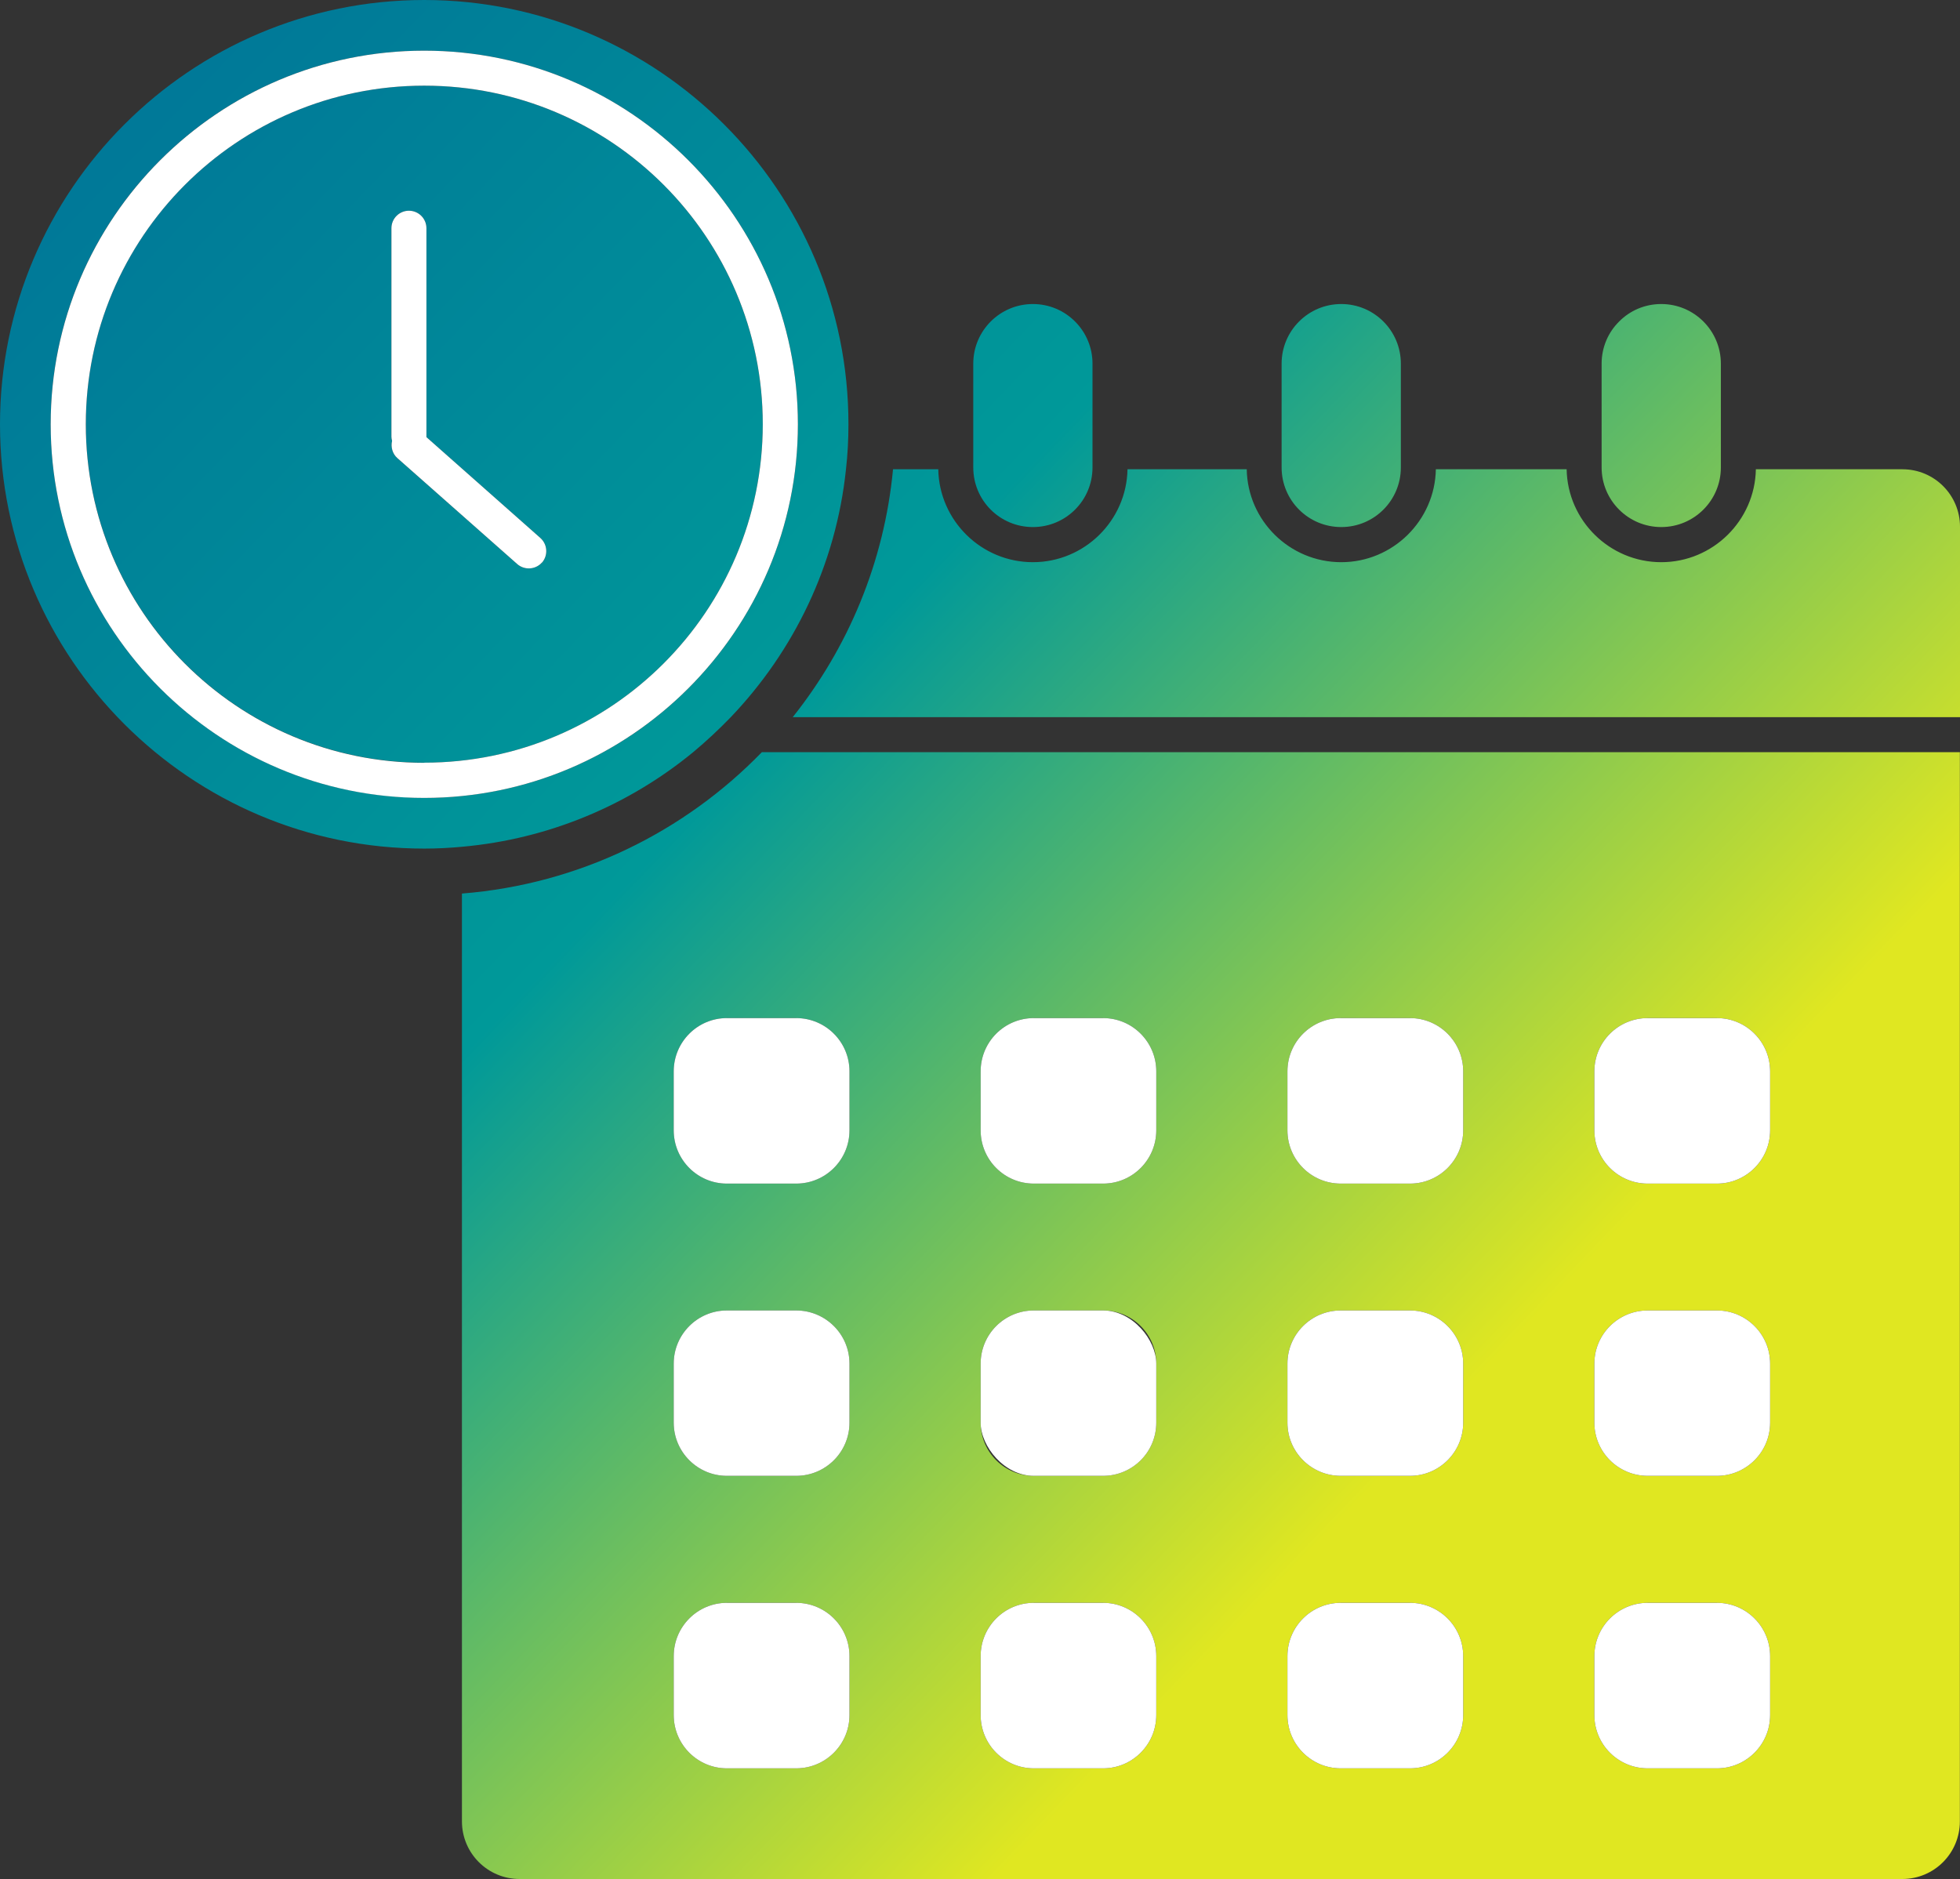
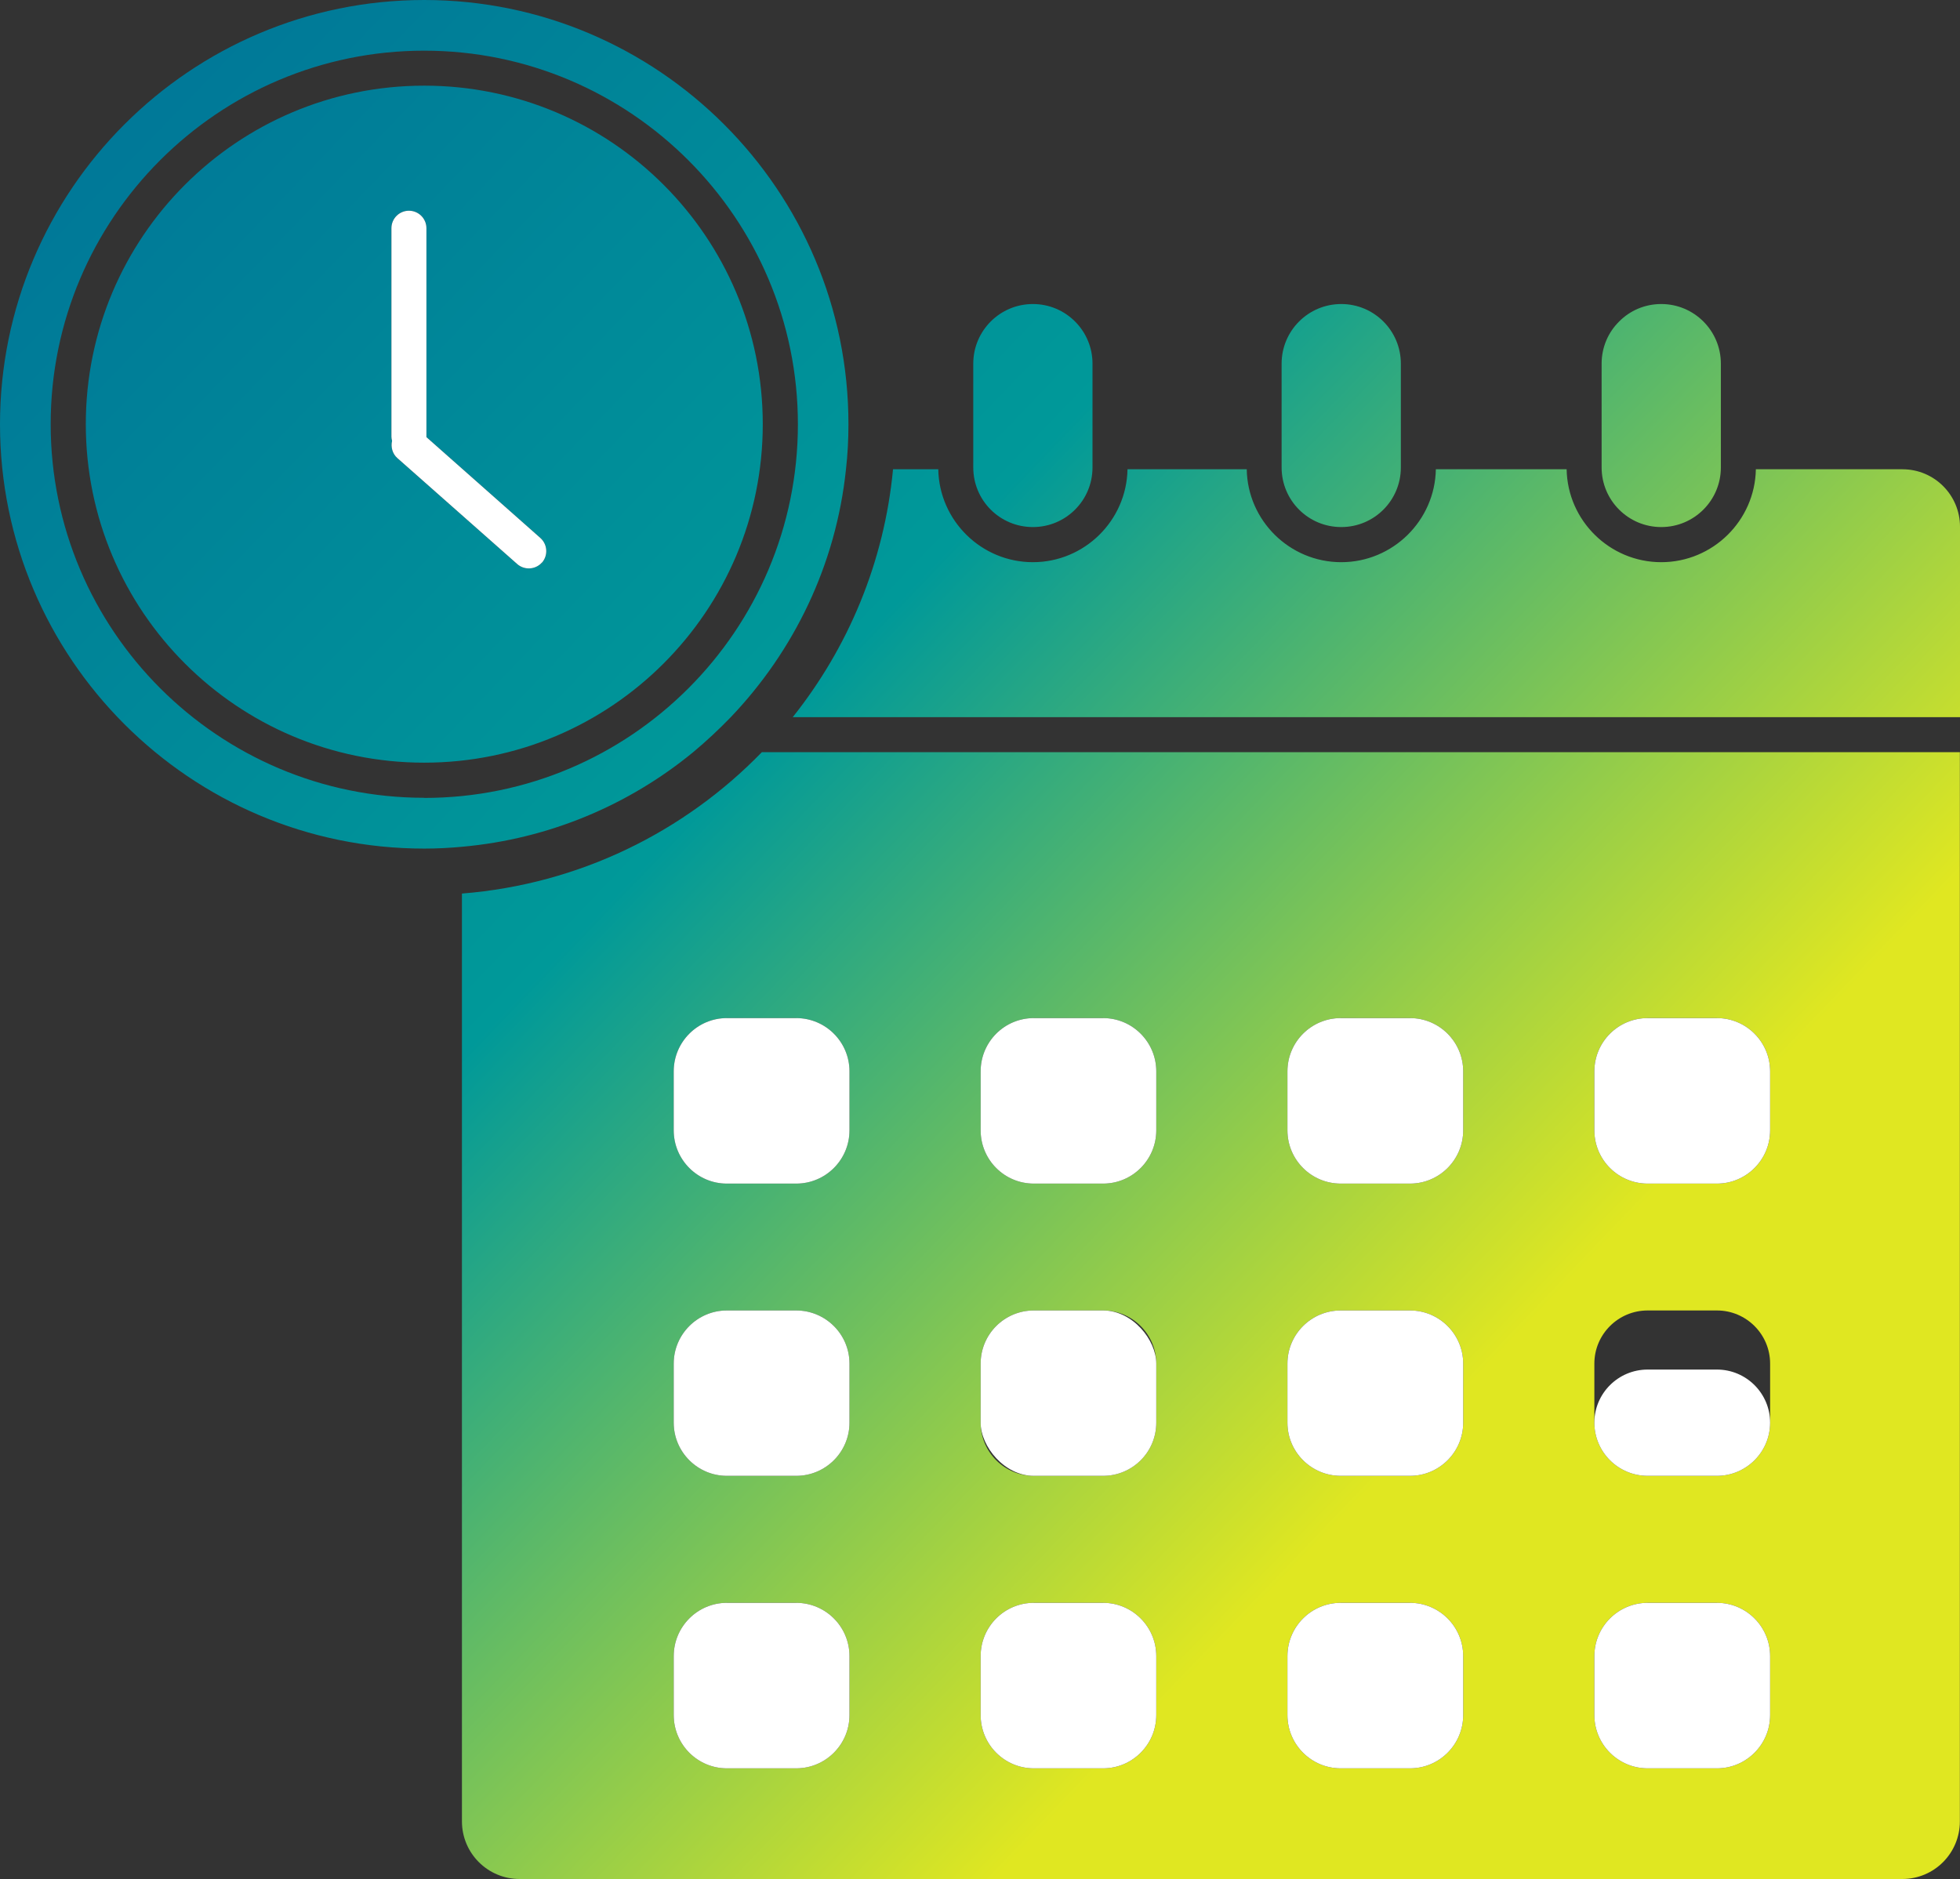
<svg xmlns="http://www.w3.org/2000/svg" id="Layer_2" data-name="Layer 2" viewBox="0 0 151.22 145">
  <rect x="0" y="0" width="151.22" height="145" fill="#333333" stroke="none" />
  <defs>
    <style>      .cls-1 {        fill: url(#New_Gradient_Swatch);      }      .cls-2 {        fill: #fff;      }    </style>
    <linearGradient id="New_Gradient_Swatch" data-name="New Gradient Swatch" x1="1.13" y1="1.93" x2="111.95" y2="108.39" gradientUnits="userSpaceOnUse">
      <stop offset="0" stop-color="#007398" />
      <stop offset=".52" stop-color="#099" />
      <stop offset="1" stop-color="#e0e721" />
    </linearGradient>
  </defs>
  <g id="Layer_1-2" data-name="Layer 1">
    <g>
      <path class="cls-1" d="M128.17,23.46c-1.27,0-2.42.51-3.25,1.35-.84.83-1.35,1.98-1.35,3.25v8.01c0,2.54,2.06,4.6,4.6,4.6s4.6-2.06,4.6-4.6v-8.01c0-2.54-2.06-4.6-4.6-4.6ZM32.73,6.61c-14.43,0-26.11,11.7-26.11,26.12s11.69,26.12,26.11,26.12,26.12-11.7,26.12-26.12S47.16,6.61,32.73,6.61ZM41.81,43.41c-.27.3-.64.45-1.01.45-.32,0-.64-.11-.9-.34l-9.24-8.17c-.39-.34-.52-.87-.41-1.33-.03-.11-.05-.22-.05-.32v-16.09c0-.75.61-1.35,1.35-1.35s1.35.6,1.35,1.35v16.12l8.79,7.78c.56.5.61,1.35.12,1.91ZM32.73,6.61c-14.43,0-26.11,11.7-26.11,26.12s11.69,26.12,26.11,26.12,26.12-11.7,26.12-26.12S47.16,6.61,32.73,6.61ZM41.81,43.41c-.27.3-.64.45-1.01.45-.32,0-.64-.11-.9-.34l-9.24-8.17c-.39-.34-.52-.87-.41-1.33-.03-.11-.05-.22-.05-.32v-16.09c0-.75.61-1.35,1.35-1.35s1.35.6,1.35,1.35v16.12l8.79,7.78c.56.5.61,1.35.12,1.91ZM32.73,6.61c-14.43,0-26.11,11.7-26.11,26.12s11.69,26.12,26.11,26.12,26.12-11.7,26.12-26.12S47.16,6.61,32.73,6.61ZM41.81,43.41c-.27.3-.64.45-1.01.45-.32,0-.64-.11-.9-.34l-9.24-8.17c-.39-.34-.52-.87-.41-1.33-.03-.11-.05-.22-.05-.32v-16.09c0-.75.61-1.35,1.35-1.35s1.35.6,1.35,1.35v16.12l8.79,7.78c.56.5.61,1.35.12,1.91ZM32.73,6.61c-14.43,0-26.11,11.7-26.11,26.12s11.69,26.12,26.11,26.12,26.12-11.7,26.12-26.12S47.16,6.61,32.73,6.61ZM41.81,43.41c-.27.3-.64.45-1.01.45-.32,0-.64-.11-.9-.34l-9.24-8.17c-.39-.34-.52-.87-.41-1.33-.03-.11-.05-.22-.05-.32v-16.09c0-.75.61-1.35,1.35-1.35s1.35.6,1.35,1.35v16.12l8.79,7.78c.56.5.61,1.35.12,1.91ZM32.73,6.61c-14.43,0-26.11,11.7-26.11,26.12s11.69,26.12,26.11,26.12,26.12-11.7,26.12-26.12S47.16,6.61,32.73,6.61ZM41.81,43.41c-.27.3-.64.45-1.01.45-.32,0-.64-.11-.9-.34l-9.24-8.17c-.39-.34-.52-.87-.41-1.33-.03-.11-.05-.22-.05-.32v-16.09c0-.75.61-1.35,1.35-1.35s1.35.6,1.35,1.35v16.12l8.79,7.78c.56.5.61,1.35.12,1.91ZM32.73,6.61c-14.43,0-26.11,11.7-26.11,26.12s11.69,26.12,26.11,26.12,26.12-11.7,26.12-26.12S47.16,6.61,32.73,6.61ZM41.81,43.41c-.27.3-.64.45-1.01.45-.32,0-.64-.11-.9-.34l-9.24-8.17c-.39-.34-.52-.87-.41-1.33-.03-.11-.05-.22-.05-.32v-16.09c0-.75.61-1.35,1.35-1.35s1.35.6,1.35,1.35v16.12l8.79,7.78c.56.5.61,1.35.12,1.91ZM32.73,6.61c-14.43,0-26.11,11.7-26.11,26.12s11.69,26.12,26.11,26.12,26.12-11.7,26.12-26.12S47.16,6.61,32.73,6.61ZM41.81,43.41c-.27.3-.64.45-1.01.45-.32,0-.64-.11-.9-.34l-9.24-8.17c-.39-.34-.52-.87-.41-1.33-.03-.11-.05-.22-.05-.32v-16.09c0-.75.61-1.35,1.35-1.35s1.35.6,1.35,1.35v16.12l8.79,7.78c.56.5.61,1.35.12,1.91ZM32.73,6.61c-14.43,0-26.11,11.7-26.11,26.12s11.69,26.12,26.11,26.12,26.12-11.7,26.12-26.12S47.16,6.61,32.73,6.61ZM41.81,43.41c-.27.3-.64.45-1.01.45-.32,0-.64-.11-.9-.34l-9.24-8.17c-.39-.34-.52-.87-.41-1.33-.03-.11-.05-.22-.05-.32v-16.09c0-.75.61-1.35,1.35-1.35s1.35.6,1.35,1.35v16.12l8.79,7.78c.56.5.61,1.35.12,1.91ZM32.73,6.61c-14.43,0-26.11,11.7-26.11,26.12s11.69,26.12,26.11,26.12,26.12-11.7,26.12-26.12S47.16,6.61,32.73,6.61ZM41.81,43.41c-.27.3-.64.45-1.01.45-.32,0-.64-.11-.9-.34l-9.24-8.17c-.39-.34-.52-.87-.41-1.33-.03-.11-.05-.22-.05-.32v-16.09c0-.75.61-1.35,1.35-1.35s1.35.6,1.35,1.35v16.12l8.79,7.78c.56.5.61,1.35.12,1.91ZM32.73,6.61c-14.43,0-26.11,11.7-26.11,26.12s11.69,26.12,26.11,26.12,26.12-11.7,26.12-26.12S47.16,6.61,32.73,6.61ZM41.81,43.41c-.27.3-.64.45-1.01.45-.32,0-.64-.11-.9-.34l-9.24-8.17c-.39-.34-.52-.87-.41-1.33-.03-.11-.05-.22-.05-.32v-16.09c0-.75.61-1.35,1.35-1.35s1.35.6,1.35,1.35v16.12l8.79,7.78c.56.5.61,1.35.12,1.91ZM32.73,6.61c-14.43,0-26.11,11.7-26.11,26.12s11.69,26.12,26.11,26.12,26.12-11.7,26.12-26.12S47.16,6.61,32.73,6.61ZM41.81,43.41c-.27.3-.64.45-1.01.45-.32,0-.64-.11-.9-.34l-9.24-8.17c-.39-.34-.52-.87-.41-1.33-.03-.11-.05-.22-.05-.32v-16.09c0-.75.61-1.35,1.35-1.35s1.35.6,1.35,1.35v16.12l8.79,7.78c.56.5.61,1.35.12,1.91ZM32.73,6.61c-14.43,0-26.11,11.7-26.11,26.12s11.69,26.12,26.11,26.12,26.12-11.7,26.12-26.12S47.16,6.61,32.73,6.61ZM41.81,43.41c-.27.3-.64.45-1.01.45-.32,0-.64-.11-.9-.34l-9.24-8.17c-.39-.34-.52-.87-.41-1.33-.03-.11-.05-.22-.05-.32v-16.09c0-.75.61-1.35,1.35-1.35s1.35.6,1.35,1.35v16.12l8.79,7.78c.56.5.61,1.35.12,1.91ZM32.73,6.61c-14.43,0-26.11,11.7-26.11,26.12s11.69,26.12,26.11,26.12,26.12-11.7,26.12-26.12S47.16,6.61,32.73,6.61ZM41.81,43.41c-.27.3-.64.45-1.01.45-.32,0-.64-.11-.9-.34l-9.24-8.17c-.39-.34-.52-.87-.41-1.33-.03-.11-.05-.22-.05-.32v-16.09c0-.75.61-1.35,1.35-1.35s1.35.6,1.35,1.35v16.12l8.79,7.78c.56.5.61,1.35.12,1.91ZM32.73,6.61c-14.43,0-26.11,11.7-26.11,26.12s11.69,26.12,26.11,26.12,26.12-11.7,26.12-26.12S47.16,6.61,32.73,6.61ZM41.81,43.41c-.27.3-.64.45-1.01.45-.32,0-.64-.11-.9-.34l-9.24-8.17c-.39-.34-.52-.87-.41-1.33-.03-.11-.05-.22-.05-.32v-16.09c0-.75.61-1.35,1.35-1.35s1.35.6,1.35,1.35v16.12l8.79,7.78c.56.5.61,1.35.12,1.91ZM32.73,0C14.68,0,0,14.69,0,32.74s14.68,32.74,32.73,32.74c.98,0,1.96-.05,2.91-.14,6.74-.6,12.9-3.24,17.84-7.3,1.02-.85,1.98-1.75,2.9-2.7,4.87-5.1,8.12-11.75,8.89-19.13.13-1.14.19-2.3.19-3.47C65.47,14.69,50.78,0,32.73,0ZM32.73,61.56c-15.89,0-28.82-12.93-28.82-28.83S16.84,3.91,32.73,3.91s28.83,12.93,28.83,28.83-12.93,28.83-28.83,28.83ZM32.73,6.61c-14.43,0-26.11,11.7-26.11,26.12s11.69,26.12,26.11,26.12,26.12-11.7,26.12-26.12S47.16,6.61,32.73,6.61ZM41.81,43.41c-.27.3-.64.45-1.01.45-.32,0-.64-.11-.9-.34l-9.24-8.17c-.39-.34-.52-.87-.41-1.33-.03-.11-.05-.22-.05-.32v-16.09c0-.75.61-1.35,1.35-1.35s1.35.6,1.35,1.35v16.12l8.79,7.78c.56.5.61,1.35.12,1.91ZM32.73,6.61c-14.43,0-26.11,11.7-26.11,26.12s11.69,26.12,26.11,26.12,26.12-11.7,26.12-26.12S47.16,6.61,32.73,6.61ZM41.81,43.41c-.27.3-.64.45-1.01.45-.32,0-.64-.11-.9-.34l-9.24-8.17c-.39-.34-.52-.87-.41-1.33-.03-.11-.05-.22-.05-.32v-16.09c0-.75.61-1.35,1.35-1.35s1.35.6,1.35,1.35v16.12l8.79,7.78c.56.5.61,1.35.12,1.91ZM32.73,6.61c-14.43,0-26.11,11.7-26.11,26.12s11.69,26.12,26.11,26.12,26.12-11.7,26.12-26.12S47.16,6.61,32.73,6.61ZM41.81,43.41c-.27.3-.64.45-1.01.45-.32,0-.64-.11-.9-.34l-9.24-8.17c-.39-.34-.52-.87-.41-1.33-.03-.11-.05-.22-.05-.32v-16.09c0-.75.61-1.35,1.35-1.35s1.35.6,1.35,1.35v16.12l8.79,7.78c.56.5.61,1.35.12,1.91ZM32.73,6.61c-14.43,0-26.11,11.7-26.11,26.12s11.69,26.12,26.11,26.12,26.12-11.7,26.12-26.12S47.16,6.61,32.73,6.61ZM41.81,43.41c-.27.3-.64.45-1.01.45-.32,0-.64-.11-.9-.34l-9.24-8.17c-.39-.34-.52-.87-.41-1.33-.03-.11-.05-.22-.05-.32v-16.09c0-.75.61-1.35,1.35-1.35s1.35.6,1.35,1.35v16.12l8.79,7.78c.56.5.61,1.35.12,1.91ZM32.73,6.61c-14.43,0-26.11,11.7-26.11,26.12s11.69,26.12,26.11,26.12,26.12-11.7,26.12-26.12S47.16,6.61,32.73,6.61ZM41.81,43.41c-.27.3-.64.45-1.01.45-.32,0-.64-.11-.9-.34l-9.24-8.17c-.39-.34-.52-.87-.41-1.33-.03-.11-.05-.22-.05-.32v-16.09c0-.75.61-1.35,1.35-1.35s1.35.6,1.35,1.35v16.12l8.79,7.78c.56.5.61,1.35.12,1.91ZM32.73,6.61c-14.43,0-26.11,11.7-26.11,26.12s11.69,26.12,26.11,26.12,26.12-11.7,26.12-26.12S47.16,6.61,32.73,6.61ZM41.81,43.41c-.27.3-.64.45-1.01.45-.32,0-.64-.11-.9-.34l-9.24-8.17c-.39-.34-.52-.87-.41-1.33-.03-.11-.05-.22-.05-.32v-16.09c0-.75.61-1.35,1.35-1.35s1.35.6,1.35,1.35v16.12l8.79,7.78c.56.5.61,1.35.12,1.91ZM32.73,6.61c-14.43,0-26.11,11.7-26.11,26.12s11.69,26.12,26.11,26.12,26.12-11.7,26.12-26.12S47.16,6.61,32.73,6.61ZM41.81,43.41c-.27.3-.64.45-1.01.45-.32,0-.64-.11-.9-.34l-9.24-8.17c-.39-.34-.52-.87-.41-1.33-.03-.11-.05-.22-.05-.32v-16.09c0-.75.61-1.35,1.35-1.35s1.35.6,1.35,1.35v16.12l8.79,7.78c.56.5.61,1.35.12,1.91ZM32.73,6.61c-14.43,0-26.11,11.7-26.11,26.12s11.69,26.12,26.11,26.12,26.12-11.7,26.12-26.12S47.16,6.61,32.73,6.61ZM41.81,43.41c-.27.3-.64.45-1.01.45-.32,0-.64-.11-.9-.34l-9.24-8.17c-.39-.34-.52-.87-.41-1.33-.03-.11-.05-.22-.05-.32v-16.09c0-.75.61-1.35,1.35-1.35s1.35.6,1.35,1.35v16.12l8.79,7.78c.56.5.61,1.35.12,1.91ZM32.73,6.61c-14.43,0-26.11,11.7-26.11,26.12s11.69,26.12,26.11,26.12,26.12-11.7,26.12-26.12S47.16,6.61,32.73,6.61ZM41.81,43.41c-.27.3-.64.45-1.01.45-.32,0-.64-.11-.9-.34l-9.24-8.17c-.39-.34-.52-.87-.41-1.33-.03-.11-.05-.22-.05-.32v-16.09c0-.75.61-1.35,1.35-1.35s1.35.6,1.35,1.35v16.12l8.79,7.78c.56.5.61,1.35.12,1.91ZM32.73,6.61c-14.43,0-26.11,11.7-26.11,26.12s11.69,26.12,26.11,26.12,26.12-11.7,26.12-26.12S47.16,6.61,32.73,6.61ZM41.81,43.41c-.27.3-.64.45-1.01.45-.32,0-.64-.11-.9-.34l-9.24-8.17c-.39-.34-.52-.87-.41-1.33-.03-.11-.05-.22-.05-.32v-16.09c0-.75.61-1.35,1.35-1.35s1.35.6,1.35,1.35v16.12l8.79,7.78c.56.5.61,1.35.12,1.91ZM32.73,6.61c-14.43,0-26.11,11.7-26.11,26.12s11.69,26.12,26.11,26.12,26.12-11.7,26.12-26.12S47.16,6.61,32.73,6.61ZM41.81,43.41c-.27.3-.64.45-1.01.45-.32,0-.64-.11-.9-.34l-9.24-8.17c-.39-.34-.52-.87-.41-1.33-.03-.11-.05-.22-.05-.32v-16.09c0-.75.61-1.35,1.35-1.35s1.35.6,1.35,1.35v16.12l8.79,7.78c.56.5.61,1.35.12,1.91ZM32.73,6.61c-14.43,0-26.11,11.7-26.11,26.12s11.69,26.12,26.11,26.12,26.12-11.7,26.12-26.12S47.16,6.61,32.73,6.61ZM41.81,43.41c-.27.3-.64.45-1.01.45-.32,0-.64-.11-.9-.34l-9.24-8.17c-.39-.34-.52-.87-.41-1.33-.03-.11-.05-.22-.05-.32v-16.09c0-.75.61-1.35,1.35-1.35s1.35.6,1.35,1.35v16.12l8.79,7.78c.56.5.61,1.35.12,1.91ZM32.73,6.61c-14.43,0-26.11,11.7-26.11,26.12s11.69,26.12,26.11,26.12,26.12-11.7,26.12-26.12S47.16,6.61,32.73,6.61ZM41.81,43.41c-.27.3-.64.45-1.01.45-.32,0-.64-.11-.9-.34l-9.24-8.17c-.39-.34-.52-.87-.41-1.33-.03-.11-.05-.22-.05-.32v-16.09c0-.75.61-1.35,1.35-1.35s1.35.6,1.35,1.35v16.12l8.79,7.78c.56.5.61,1.35.12,1.91ZM32.73,6.61c-14.43,0-26.11,11.7-26.11,26.12s11.69,26.12,26.11,26.12,26.12-11.7,26.12-26.12S47.16,6.61,32.73,6.61ZM41.81,43.41c-.27.3-.64.45-1.01.45-.32,0-.64-.11-.9-.34l-9.24-8.17c-.39-.34-.52-.87-.41-1.33-.03-.11-.05-.22-.05-.32v-16.09c0-.75.61-1.35,1.35-1.35s1.35.6,1.35,1.35v16.12l8.79,7.78c.56.5.61,1.35.12,1.91ZM32.73,6.61c-14.43,0-26.11,11.7-26.11,26.12s11.69,26.12,26.11,26.12,26.12-11.7,26.12-26.12S47.16,6.61,32.73,6.61ZM41.81,43.41c-.27.3-.64.45-1.01.45-.32,0-.64-.11-.9-.34l-9.24-8.17c-.39-.34-.52-.87-.41-1.33-.03-.11-.05-.22-.05-.32v-16.09c0-.75.61-1.35,1.35-1.35s1.35.6,1.35,1.35v16.12l8.79,7.78c.56.5.61,1.35.12,1.91ZM32.73,6.61c-14.43,0-26.11,11.7-26.11,26.12s11.69,26.12,26.11,26.12,26.12-11.7,26.12-26.12S47.16,6.61,32.73,6.61ZM41.81,43.41c-.27.3-.64.45-1.01.45-.32,0-.64-.11-.9-.34l-9.24-8.17c-.39-.34-.52-.87-.41-1.33-.03-.11-.05-.22-.05-.32v-16.09c0-.75.61-1.35,1.35-1.35s1.35.6,1.35,1.35v16.12l8.79,7.78c.56.5.61,1.35.12,1.91ZM32.73,6.61c-14.43,0-26.11,11.7-26.11,26.12s11.69,26.12,26.11,26.12,26.12-11.7,26.12-26.12S47.16,6.61,32.73,6.61ZM41.81,43.41c-.27.3-.64.45-1.01.45-.32,0-.64-.11-.9-.34l-9.24-8.17c-.39-.34-.52-.87-.41-1.33-.03-.11-.05-.22-.05-.32v-16.09c0-.75.61-1.35,1.35-1.35s1.35.6,1.35,1.35v16.12l8.79,7.78c.56.5.61,1.35.12,1.91ZM103.48,23.46c-2.54,0-4.6,2.06-4.6,4.6v8.01c0,2.54,2.05,4.6,4.6,4.6s4.6-2.06,4.6-4.6v-8.01c0-2.54-2.06-4.6-4.6-4.6ZM79.69,23.46c-2.54,0-4.6,2.06-4.6,4.6v8.01c0,2.54,2.05,4.6,4.6,4.6s4.6-2.06,4.6-4.6v-8.01c0-2.54-2.06-4.6-4.6-4.6ZM58.78,58.04c-5.97,6.15-14.09,10.19-23.14,10.91v71.59c0,2.46,1.99,4.45,4.45,4.45h106.68c2.46,0,4.44-1.99,4.44-4.45V58.04H58.78ZM65.54,132.34c0,2.27-1.84,4.11-4.11,4.11h-5.35c-2.26,0-4.1-1.84-4.1-4.11v-4.55c0-2.27,1.84-4.11,4.1-4.11h5.35c2.27,0,4.11,1.84,4.11,4.11v4.55ZM65.54,109.78c0,2.26-1.84,4.1-4.11,4.1h-5.35c-2.26,0-4.1-1.84-4.1-4.1v-4.56c0-2.26,1.84-4.1,4.1-4.1h5.35c2.27,0,4.11,1.84,4.11,4.1v4.56ZM65.54,87.22c0,2.27-1.84,4.11-4.11,4.11h-5.35c-2.26,0-4.1-1.84-4.1-4.11v-4.55c0-2.27,1.84-4.11,4.1-4.11h5.35c2.27,0,4.11,1.84,4.11,4.11v4.55ZM89.21,132.34c0,2.27-1.84,4.11-4.1,4.11h-5.35c-2.27,0-4.1-1.84-4.1-4.11v-4.55c0-2.27,1.83-4.11,4.1-4.11h5.35c2.26,0,4.1,1.84,4.1,4.11v4.55ZM89.21,109.78c0,2.26-1.84,4.1-4.1,4.1h-5.35c-2.27,0-4.1-1.84-4.1-4.1v-4.56c0-2.26,1.83-4.1,4.1-4.1h5.35c2.26,0,4.1,1.84,4.1,4.1v4.56ZM89.21,87.22c0,2.27-1.84,4.11-4.1,4.11h-5.35c-2.27,0-4.1-1.84-4.1-4.11v-4.55c0-2.27,1.83-4.11,4.1-4.11h5.35c2.26,0,4.1,1.84,4.1,4.11v4.55ZM112.89,132.34c0,2.27-1.84,4.11-4.1,4.11h-5.35c-2.27,0-4.11-1.84-4.11-4.11v-4.55c0-2.27,1.84-4.11,4.11-4.11h5.35c2.26,0,4.1,1.84,4.1,4.11v4.55ZM112.89,109.78c0,2.26-1.84,4.1-4.1,4.1h-5.35c-2.27,0-4.11-1.84-4.11-4.1v-4.56c0-2.26,1.84-4.1,4.11-4.1h5.35c2.26,0,4.1,1.84,4.1,4.1v4.56ZM112.89,87.22c0,2.27-1.84,4.11-4.1,4.11h-5.35c-2.27,0-4.11-1.84-4.11-4.11v-4.55c0-2.27,1.84-4.11,4.11-4.11h5.35c2.26,0,4.1,1.84,4.1,4.11v4.55ZM136.57,132.34c0,2.27-1.84,4.11-4.1,4.11h-5.35c-2.27,0-4.11-1.84-4.11-4.11v-4.55c0-2.27,1.84-4.11,4.11-4.11h5.35c2.26,0,4.1,1.84,4.1,4.11v4.55ZM136.57,109.78c0,2.26-1.84,4.1-4.1,4.1h-5.35c-2.27,0-4.11-1.84-4.11-4.1v-4.56c0-2.26,1.84-4.1,4.11-4.1h5.35c2.26,0,4.1,1.84,4.1,4.1v4.56ZM136.57,87.22c0,2.27-1.84,4.11-4.1,4.11h-5.35c-2.27,0-4.11-1.84-4.11-4.11v-4.55c0-2.27,1.84-4.11,4.11-4.11h5.35c2.26,0,4.1,1.84,4.1,4.11v4.55ZM146.78,36.21h-11.31c-.07,3.96-3.32,7.17-7.3,7.17s-7.23-3.21-7.3-7.17h-10.09c-.07,3.96-3.32,7.17-7.3,7.17s-7.23-3.21-7.29-7.17h-9.2c-.07,3.96-3.32,7.17-7.3,7.17s-7.23-3.21-7.3-7.17h-3.49c-.68,7.19-3.47,13.77-7.74,19.13h90.06v-14.69c0-2.45-1.98-4.44-4.44-4.44Z" />
      <path class="cls-2" d="M136.57,127.79v4.55c0,2.27-1.84,4.11-4.1,4.11h-5.35c-2.27,0-4.11-1.84-4.11-4.11v-4.55c0-2.27,1.84-4.11,4.11-4.11h5.35c2.26,0,4.1,1.84,4.1,4.11Z" />
      <path class="cls-2" d="M112.89,127.79v4.55c0,2.27-1.84,4.11-4.1,4.11h-5.35c-2.27,0-4.11-1.84-4.11-4.11v-4.55c0-2.27,1.84-4.11,4.11-4.11h5.35c2.26,0,4.1,1.84,4.1,4.11Z" />
      <path class="cls-2" d="M89.21,127.79v4.55c0,2.27-1.84,4.11-4.1,4.11h-5.35c-2.27,0-4.1-1.84-4.1-4.11v-4.55c0-2.27,1.83-4.11,4.1-4.11h5.35c2.26,0,4.1,1.84,4.1,4.11Z" />
      <path class="cls-2" d="M65.54,127.79v4.55c0,2.27-1.84,4.11-4.11,4.11h-5.35c-2.26,0-4.1-1.84-4.1-4.11v-4.55c0-2.27,1.84-4.11,4.1-4.11h5.35c2.27,0,4.11,1.84,4.11,4.11Z" />
      <path class="cls-2" d="M65.54,105.22v4.56c0,2.26-1.84,4.1-4.11,4.1h-5.35c-2.26,0-4.1-1.84-4.1-4.1v-4.56c0-2.26,1.84-4.1,4.1-4.1h5.35c2.27,0,4.11,1.84,4.11,4.1Z" />
      <rect class="cls-2" x="75.66" y="101.12" width="13.55" height="12.76" rx="4.1" ry="4.1" />
      <path class="cls-2" d="M112.89,105.22v4.56c0,2.26-1.84,4.1-4.1,4.1h-5.35c-2.27,0-4.11-1.84-4.11-4.1v-4.56c0-2.26,1.84-4.1,4.11-4.1h5.35c2.26,0,4.1,1.84,4.1,4.1Z" />
-       <path class="cls-2" d="M136.57,105.22v4.56c0,2.26-1.84,4.1-4.1,4.1h-5.35c-2.27,0-4.11-1.84-4.11-4.1v-4.56c0-2.26,1.84-4.1,4.11-4.1h5.35c2.26,0,4.1,1.84,4.1,4.1Z" />
+       <path class="cls-2" d="M136.57,105.22v4.56c0,2.26-1.84,4.1-4.1,4.1h-5.35c-2.27,0-4.11-1.84-4.11-4.1c0-2.26,1.84-4.1,4.11-4.1h5.35c2.26,0,4.1,1.84,4.1,4.1Z" />
      <path class="cls-2" d="M136.57,82.67v4.55c0,2.27-1.84,4.11-4.1,4.11h-5.35c-2.27,0-4.11-1.84-4.11-4.11v-4.55c0-2.27,1.84-4.11,4.11-4.11h5.35c2.26,0,4.1,1.84,4.1,4.11Z" />
      <path class="cls-2" d="M112.89,82.67v4.55c0,2.27-1.84,4.11-4.1,4.11h-5.35c-2.27,0-4.11-1.84-4.11-4.11v-4.55c0-2.27,1.84-4.11,4.11-4.11h5.35c2.26,0,4.1,1.84,4.1,4.11Z" />
      <path class="cls-2" d="M89.21,82.67v4.55c0,2.27-1.84,4.11-4.1,4.11h-5.35c-2.27,0-4.1-1.84-4.1-4.11v-4.55c0-2.27,1.83-4.11,4.1-4.11h5.35c2.26,0,4.1,1.84,4.1,4.11Z" />
      <path class="cls-2" d="M65.54,82.67v4.55c0,2.27-1.84,4.11-4.11,4.11h-5.35c-2.26,0-4.1-1.84-4.1-4.11v-4.55c0-2.27,1.84-4.11,4.1-4.11h5.35c2.27,0,4.11,1.84,4.11,4.11Z" />
-       <path class="cls-2" d="M32.73,3.91C16.84,3.91,3.91,16.84,3.91,32.74s12.93,28.83,28.82,28.83,28.83-12.93,28.83-28.83S48.62,3.91,32.73,3.91ZM32.73,58.86c-14.43,0-26.11-11.7-26.11-26.12S18.3,6.61,32.73,6.61s26.12,11.7,26.12,26.12-11.7,26.12-26.12,26.12Z" />
      <path class="cls-2" d="M41.81,43.41c-.27.3-.64.45-1.01.45-.32,0-.64-.11-.9-.34l-9.24-8.17c-.39-.34-.52-.87-.41-1.33-.03-.11-.05-.22-.05-.32v-16.09c0-.75.61-1.35,1.35-1.35s1.35.6,1.35,1.35v16.12l8.79,7.78c.56.5.61,1.35.12,1.91Z" />
    </g>
  </g>
</svg>